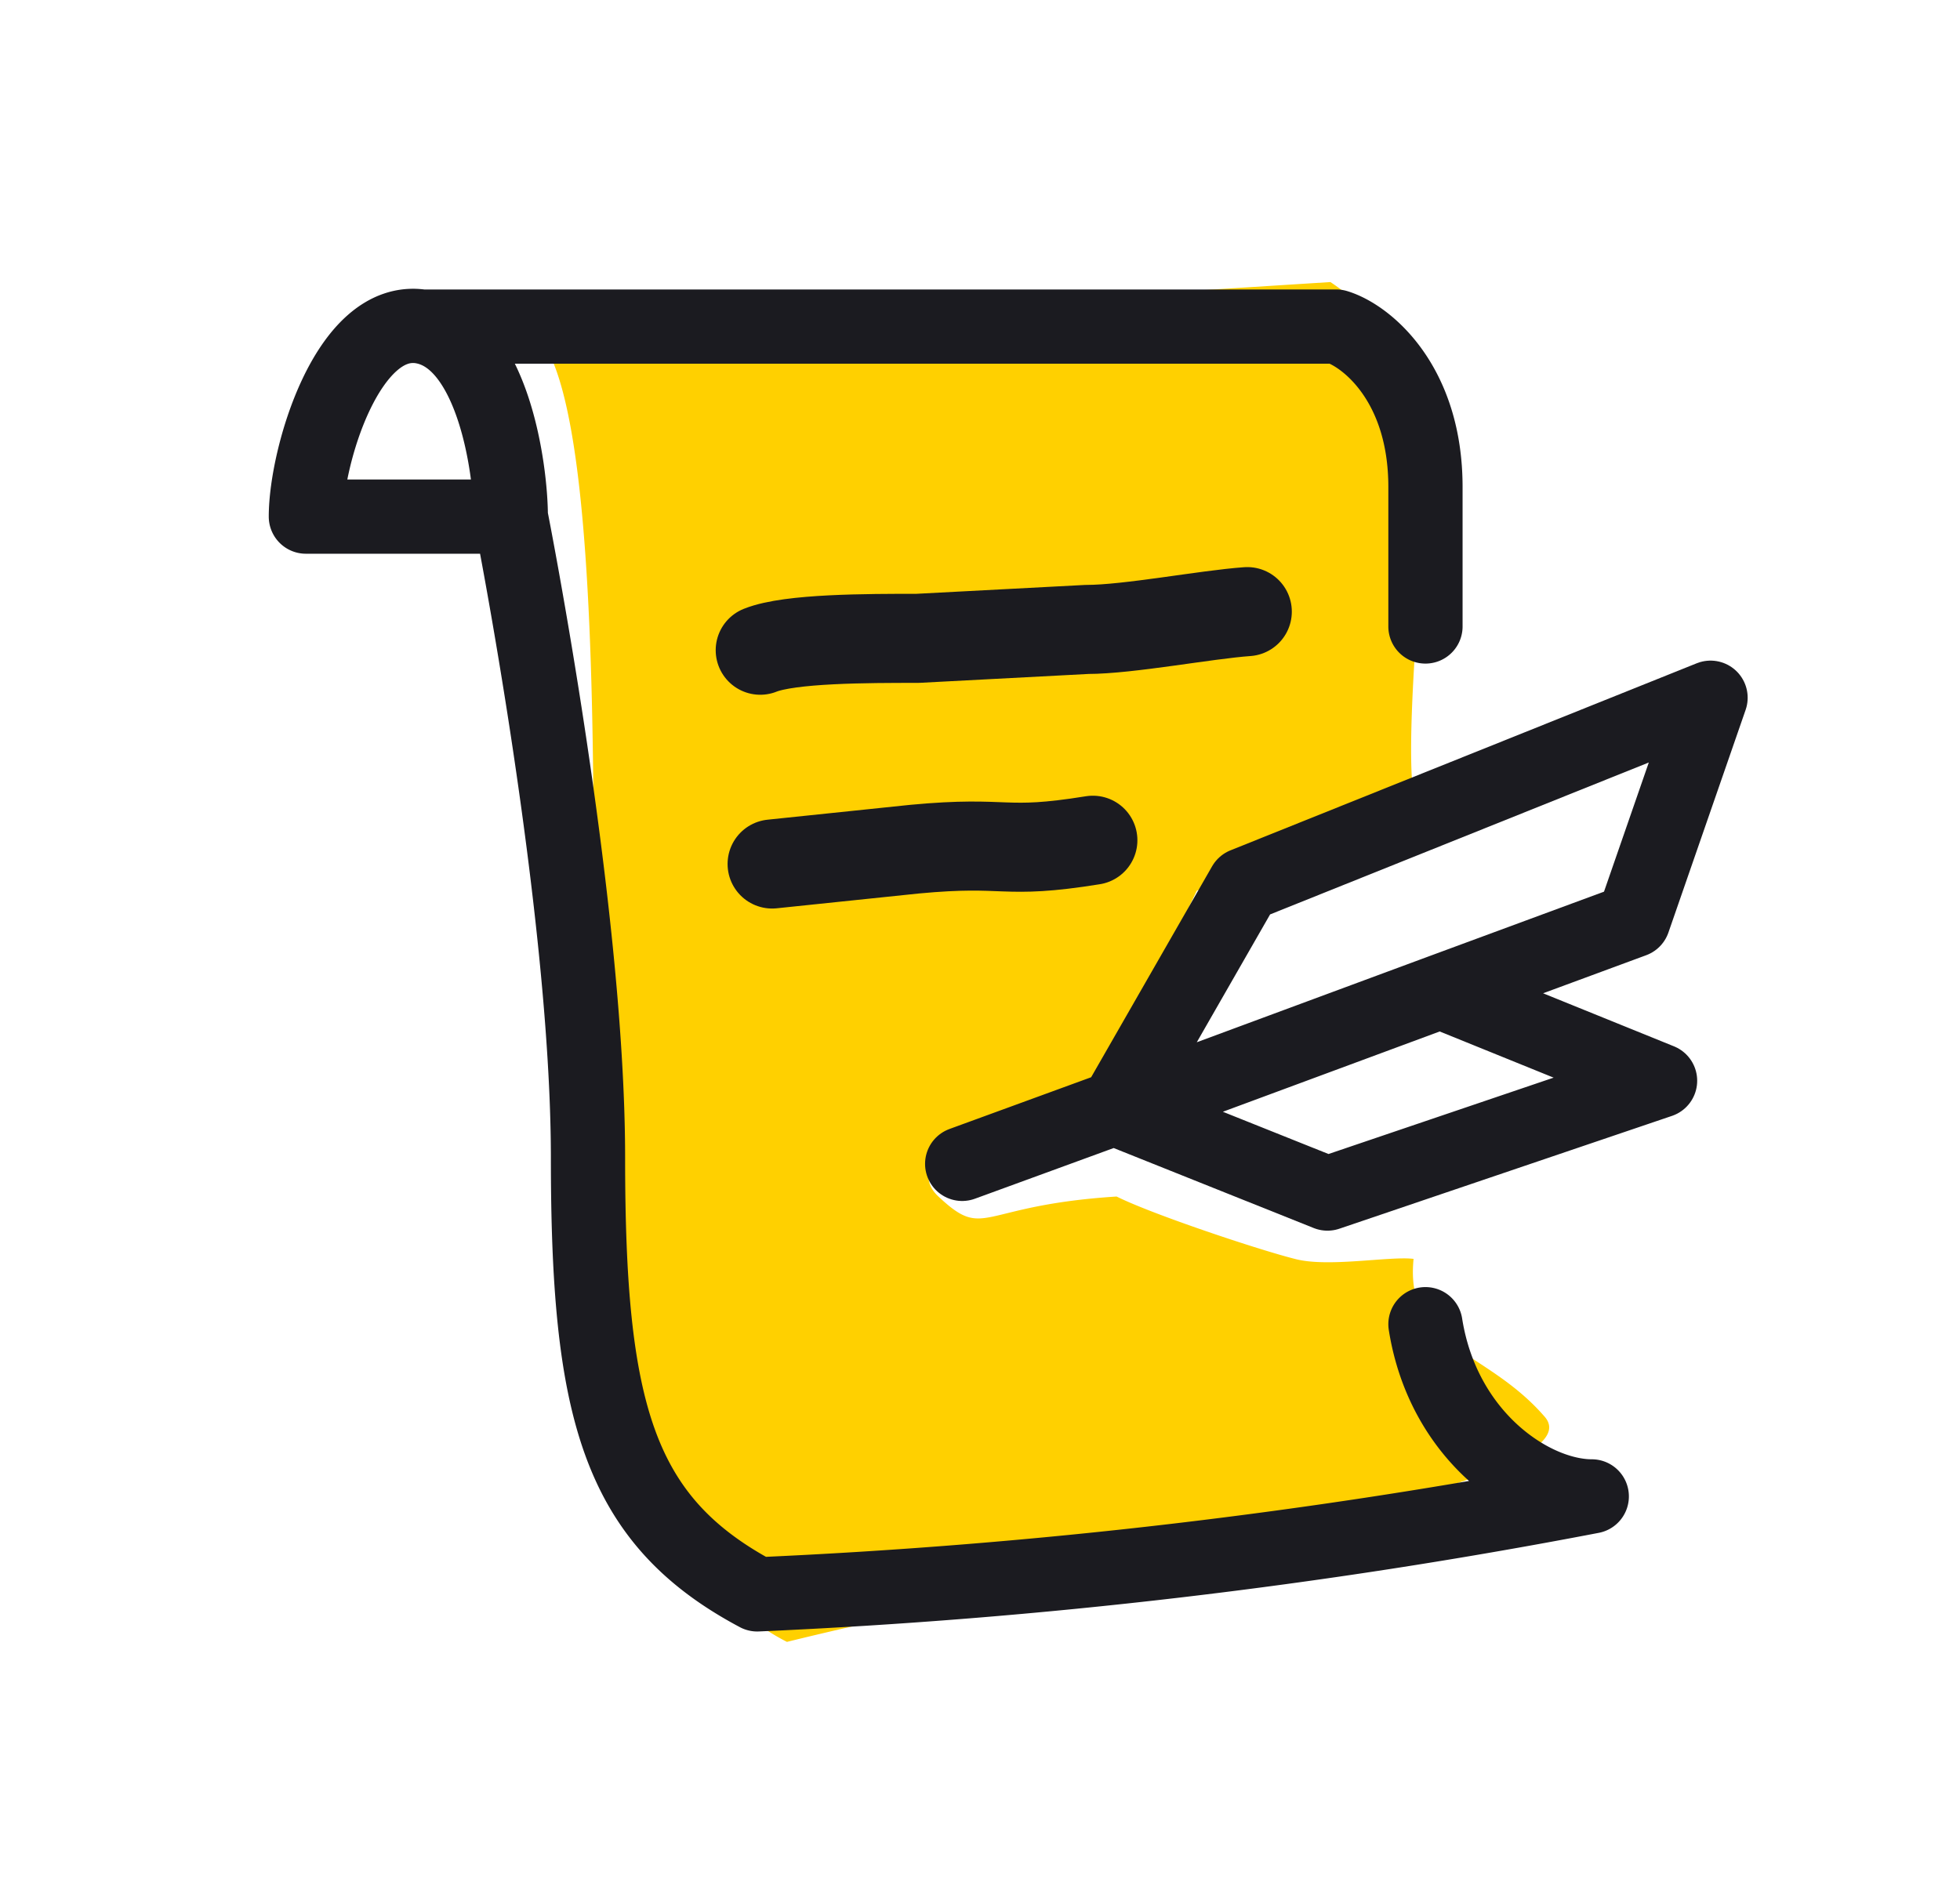
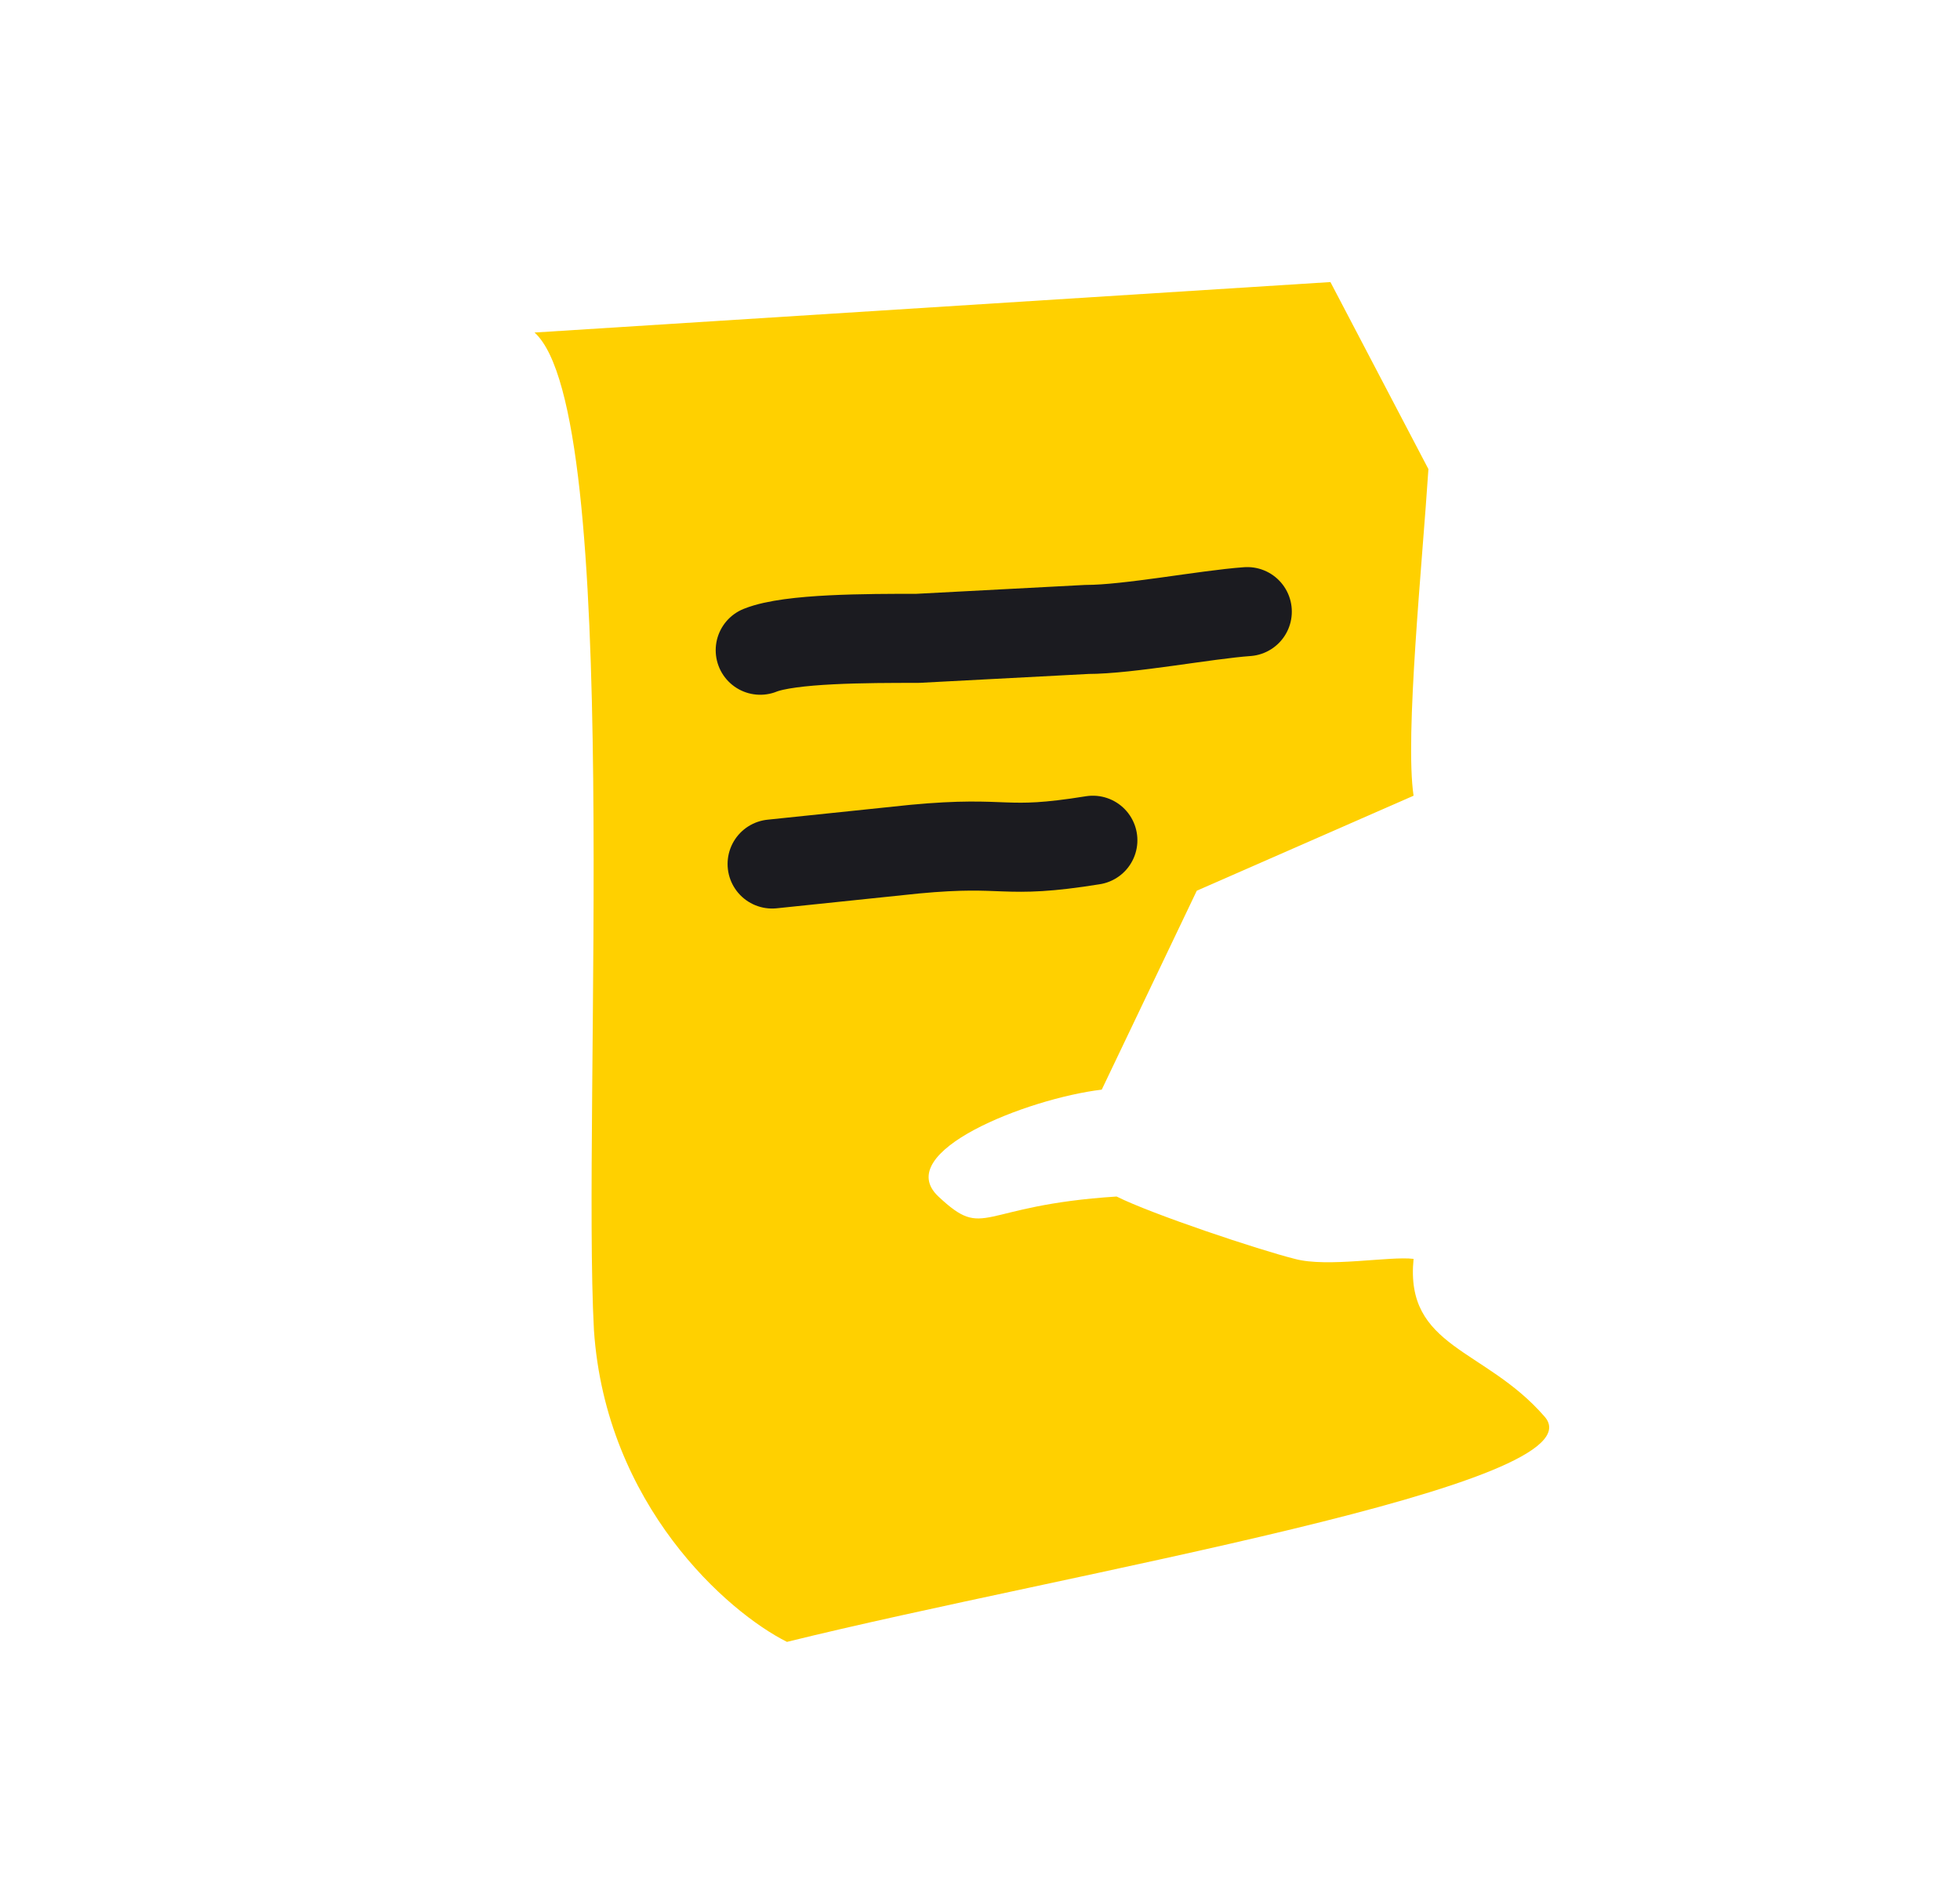
<svg xmlns="http://www.w3.org/2000/svg" width="66" height="64" fill="none">
-   <path fill="#FFD000" d="M44.8 9.5 18 11.2c3 2.7 1.6 26.2 2 33.6.4 5.9 4.5 9.5 6.5 10.5C35.8 53 54.1 50 52 47.7c-2-2.3-4.7-2.3-4.4-5.3-.8-.1-2.9.3-4 0-1.2-.3-4.8-1.5-6-2.1-4.7.3-4.4 1.5-6 0-1.6-1.5 3-3.3 5.5-3.6l3.2-6.7 7.3-3.2c-.3-2 .3-7.9.5-11a7.4 7.4 0 0 0-3.3-6.3Z" />
-   <path stroke="#1B1B20" stroke-linecap="round" stroke-linejoin="round" stroke-width="2.5" d="M17.2 17.4h-6.9c0-2 1.4-6.8 3.9-6.4m3 6.4c0-1.6-.6-6-3-6.4m3 6.4s2.6 13.1 2.6 21.6c0 8.5 1 12.2 5.7 14.7a194 194 0 0 0 28.1-3.3c-2 0-5-2-5.6-5.8M14.2 11H45c1 .3 3 1.9 3 5.4v4.7" />
+   <path fill="#FFD000" d="M44.8 9.5 18 11.2c3 2.7 1.6 26.2 2 33.6.4 5.9 4.5 9.5 6.5 10.5C35.8 53 54.1 50 52 47.7c-2-2.3-4.7-2.3-4.4-5.3-.8-.1-2.9.3-4 0-1.2-.3-4.8-1.5-6-2.1-4.7.3-4.4 1.5-6 0-1.6-1.5 3-3.3 5.5-3.6l3.2-6.7 7.3-3.2c-.3-2 .3-7.9.5-11Z" />
  <path stroke="#1B1B20" stroke-linecap="round" stroke-linejoin="round" stroke-width="3" d="M25.6 21.9c1-.4 3.6-.4 5.3-.4l5.7-.3c1.4 0 4-.5 5.4-.6m-5.2 7.7c-3.1.5-2.8 0-6 .3l-4.8.5" />
-   <path stroke="#1B1B20" stroke-linecap="round" stroke-linejoin="round" stroke-width="2.5" d="m32.4 39.2 5.2-1.9m0 0 4.3-7.5 15.7-6.3L55 31l-6.5 2.4m-10.8 4 7 2.8 11.2-3.8-7.4-3m-10.8 4 10.8-4" />
</svg>